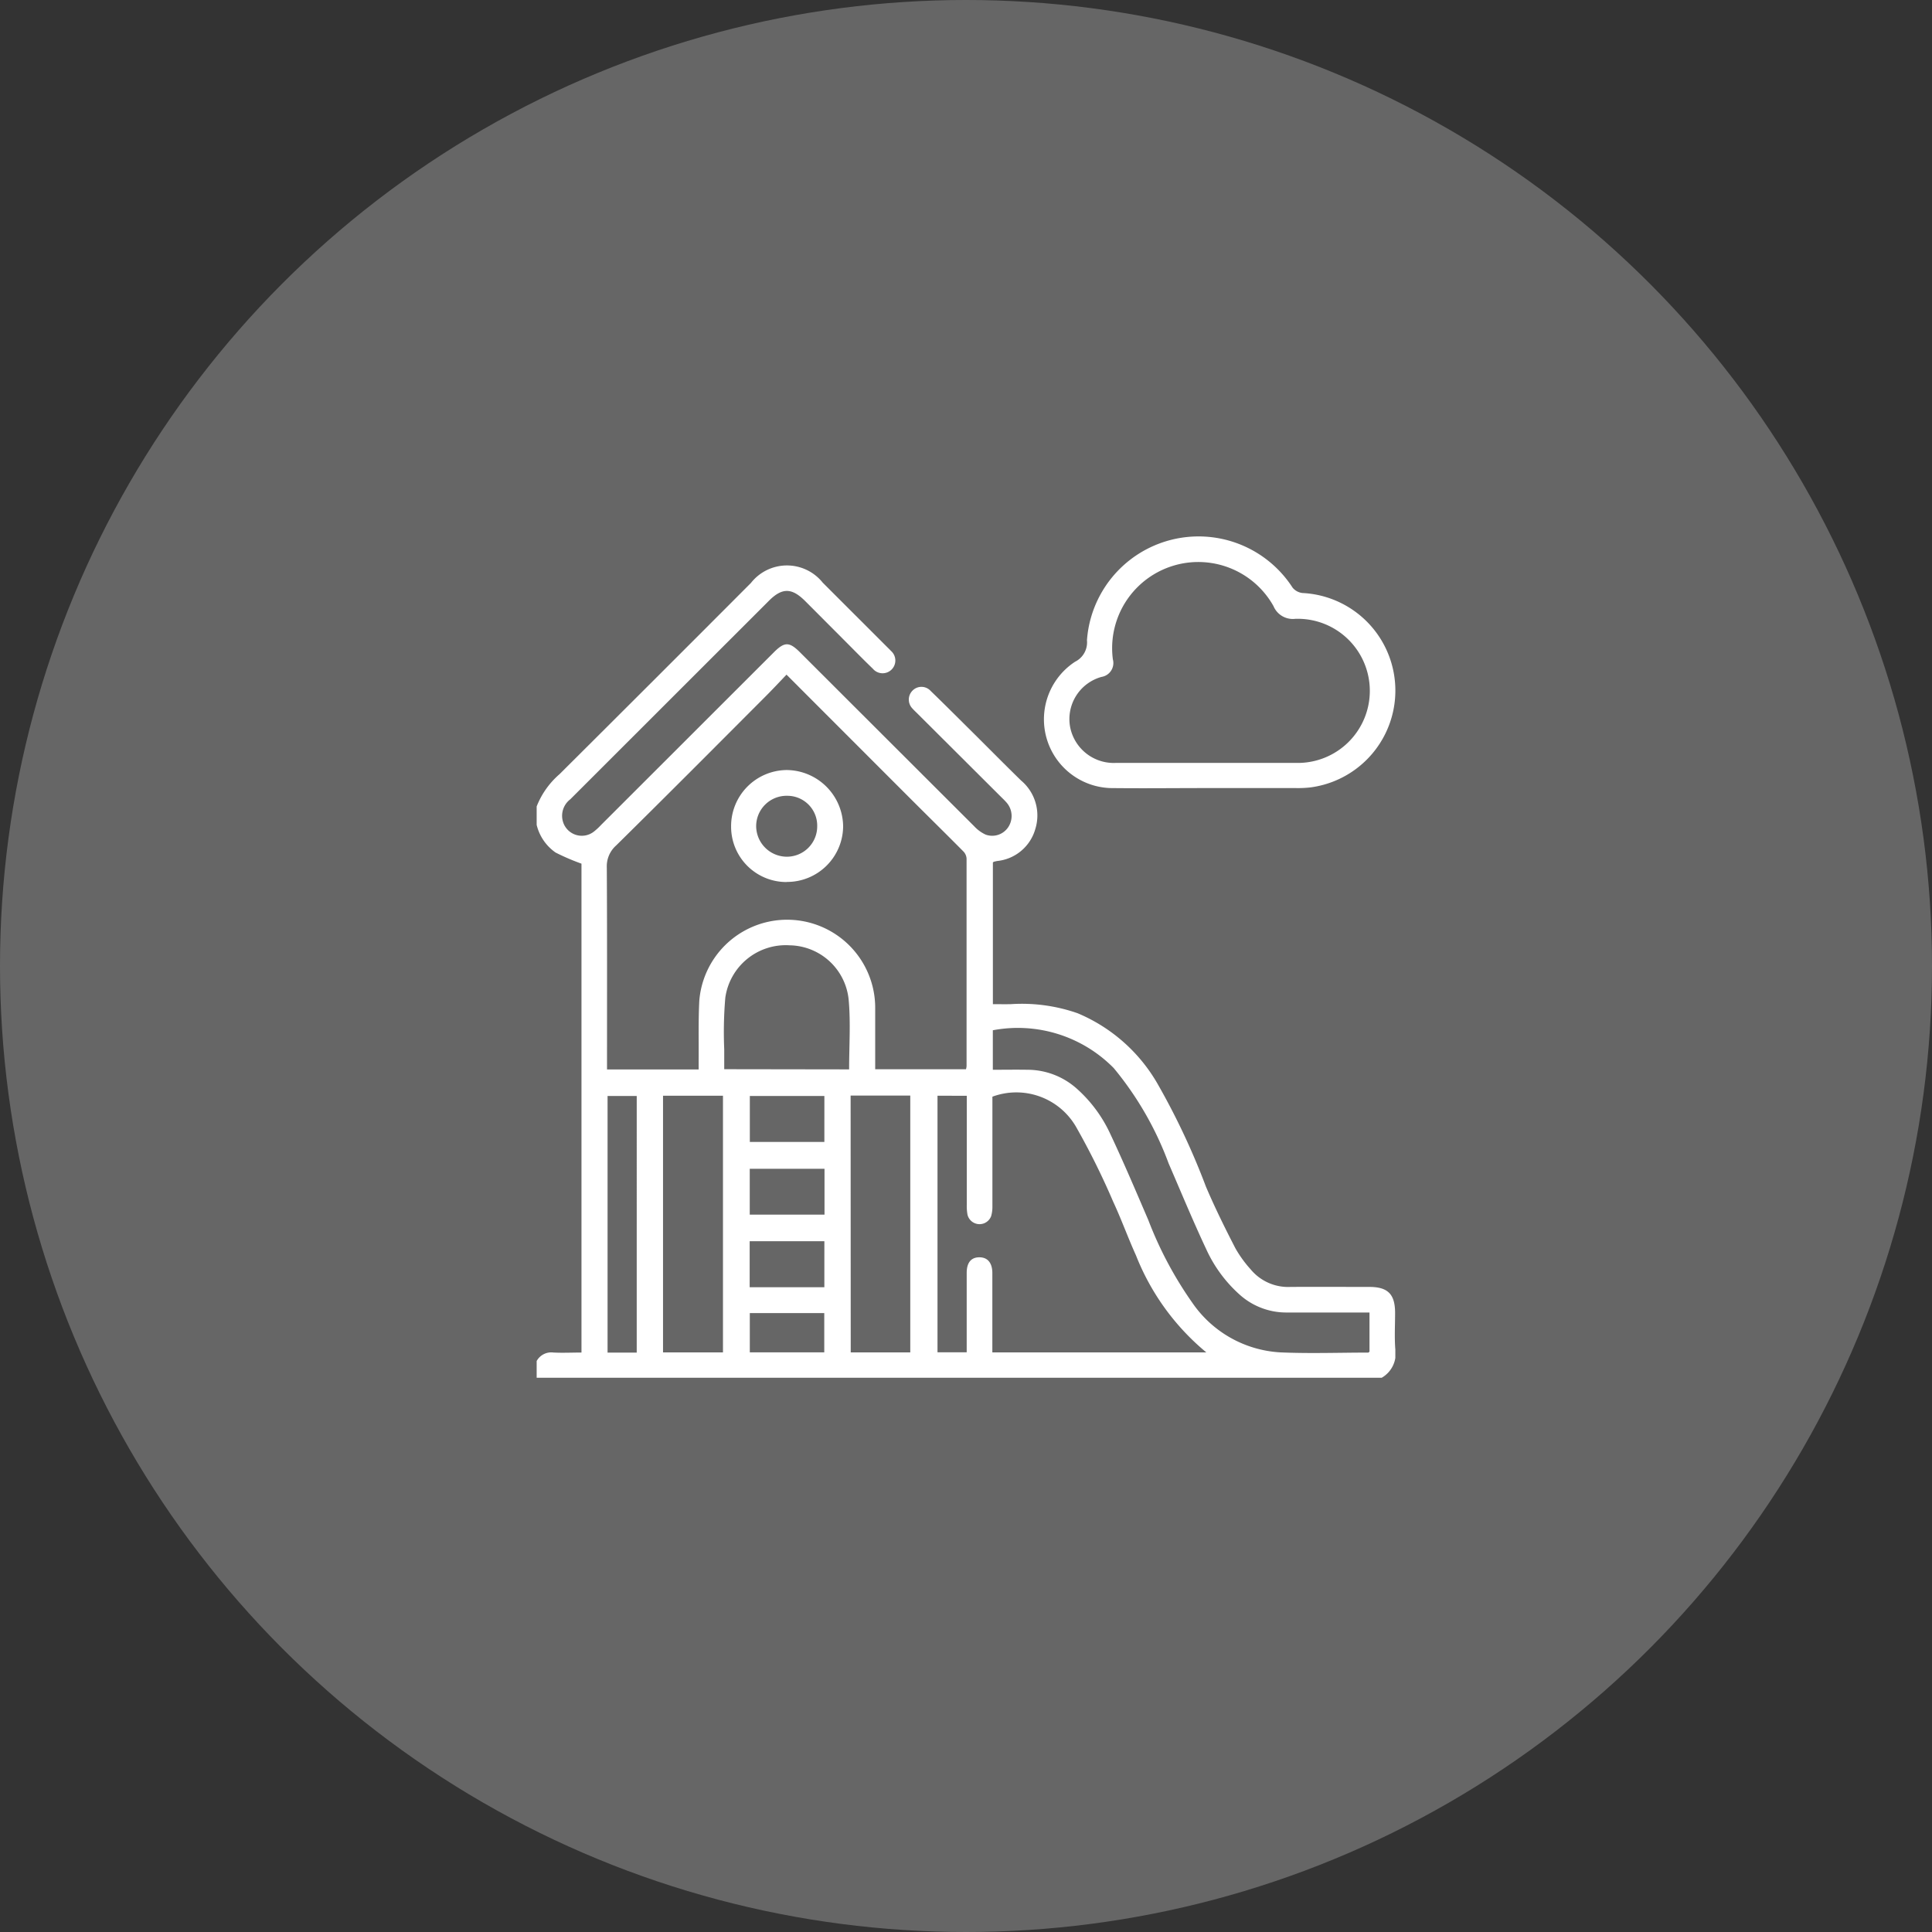
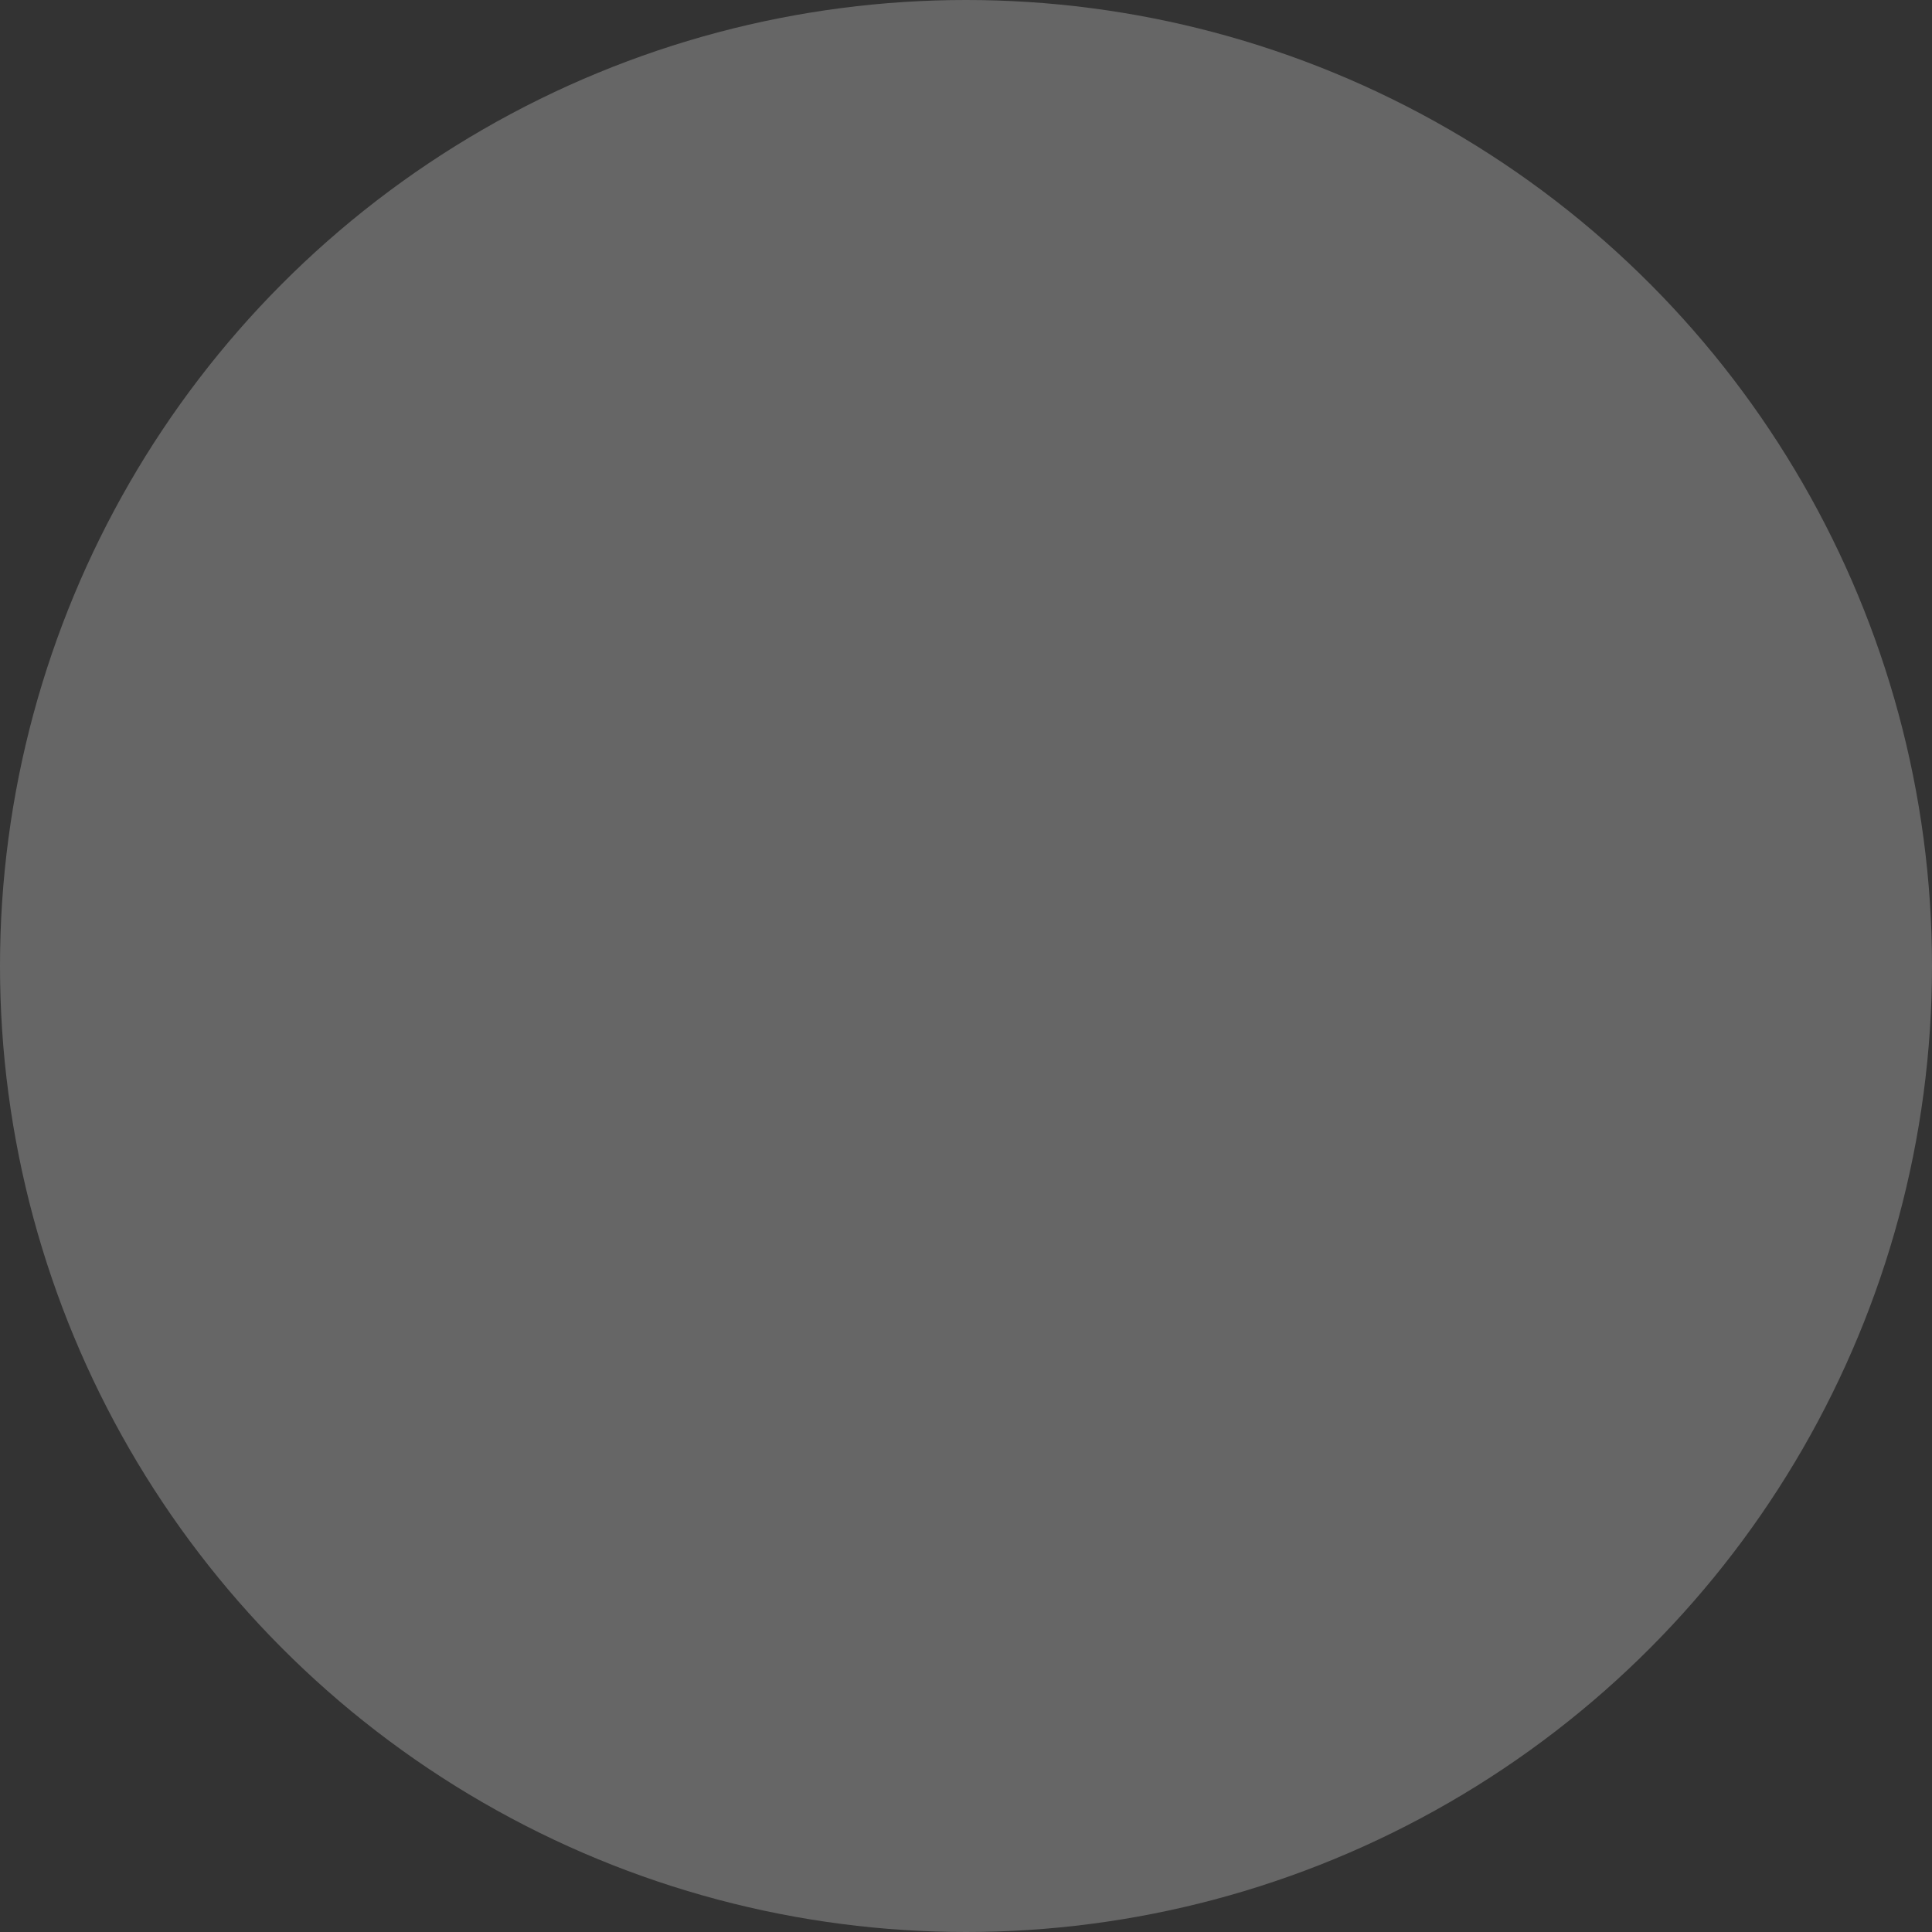
<svg xmlns="http://www.w3.org/2000/svg" width="72" height="72" viewBox="0 0 72 72">
  <rect x="0" y="0" width="72" height="72" fill="#333333" stroke="none" />
  <defs>
    <clipPath id="clip-path">
-       <rect id="Rectangle_604" data-name="Rectangle 604" width="32" height="31.353" fill="#fff" />
-     </clipPath>
+       </clipPath>
  </defs>
  <g id="Group_257" data-name="Group 257" transform="translate(-287 -2203)">
    <circle id="Ellipse_56" data-name="Ellipse 56" cx="36" cy="36" r="36" transform="translate(287 2203)" fill="rgba(255,255,255,0.25)" />
    <g id="Group_256" data-name="Group 256" transform="translate(307 2223)">
      <g id="Group_255" data-name="Group 255" transform="translate(0 0)" clip-path="url(#clip-path)">
-         <path id="Path_159" data-name="Path 159" d="M0,11.147a3.067,3.067,0,0,1,.849-1.2q3.575-3.558,7.137-7.13a1.707,1.707,0,0,1,2.675-.01q1.2,1.2,2.408,2.407c.044.044.091.087.132.134a.475.475,0,1,1-.673.666c-.367-.354-.723-.719-1.084-1.08L10.008,3.494c-.5-.5-.86-.506-1.356-.009L4.565,7.57,1.251,10.882a.772.772,0,0,0-.27.836.732.732,0,0,0,1.138.377,2.29,2.29,0,0,0,.276-.253L8.824,5.418C9.238,5,9.416,5,9.831,5.42q3.237,3.234,6.475,6.466a1.363,1.363,0,0,0,.422.309.716.716,0,0,0,.851-.284.757.757,0,0,0-.06-.9c-.067-.079-.143-.151-.217-.224L14.184,7.679c-.059-.059-.121-.115-.176-.178a.475.475,0,0,1,0-.672.464.464,0,0,1,.672.01c.546.528,1.082,1.067,1.621,1.6.583.58,1.161,1.165,1.75,1.74a1.7,1.7,0,0,1,.532,1.809,1.65,1.65,0,0,1-1.422,1.192c-.041.007-.081.018-.121.028a.213.213,0,0,0-.038.025v5.282c.223,0,.446.005.67,0a6.292,6.292,0,0,1,2.486.338,6.2,6.2,0,0,1,3,2.664,26.656,26.656,0,0,1,1.784,3.8c.333.782.711,1.546,1.1,2.3a4.451,4.451,0,0,0,.566.781,1.814,1.814,0,0,0,1.487.655c.979-.006,1.957,0,2.936,0,.694,0,.959.272.96.966,0,.448-.026.9.007,1.343a1.039,1.039,0,0,1-.506,1.076H0v-.624a.62.62,0,0,1,.627-.316c.347.018.7,0,1.043,0V13.279a8.284,8.284,0,0,1-.964-.414A1.757,1.757,0,0,1,0,11.834ZM9.311,6.235c-.286.3-.548.58-.82.851C6.653,8.928,4.817,10.773,2.963,12.6a1.037,1.037,0,0,0-.349.828c.014,2.383.008,4.767.008,7.151v.37H6.037c0-.124,0-.235,0-.347.006-.739-.014-1.479.024-2.216a3.283,3.283,0,0,1,6.555.305c0,.746,0,1.493,0,2.249H16a.737.737,0,0,0,.021-.112q0-3.872,0-7.744a.419.419,0,0,0-.121-.263c-.652-.658-1.313-1.307-1.968-1.962-1.524-1.524-3.047-3.048-4.619-4.622m5.625,15.691v9.561h1.088c0-1,0-1.979,0-2.957,0-.4.178-.592.492-.583.294.008.462.213.464.584,0,.77,0,1.54,0,2.311v.648h7.973a8.945,8.945,0,0,1-2.62-3.614c-.3-.662-.545-1.348-.852-2.006A27.8,27.8,0,0,0,20.1,23.085a2.571,2.571,0,0,0-3.116-1.122V22.3c0,1.25,0,2.5,0,3.748a1.234,1.234,0,0,1-.047.367.462.462,0,0,1-.88-.049,1.8,1.8,0,0,1-.028-.372q0-1.842,0-3.685v-.38ZM17,20.96c.44,0,.865-.007,1.289,0a2.762,2.762,0,0,1,1.826.692,5.131,5.131,0,0,1,1.259,1.692c.5,1.062.958,2.141,1.421,3.219a14.087,14.087,0,0,0,1.635,3.074,4.269,4.269,0,0,0,3.282,1.855c1.091.048,2.186.009,3.279.008.016,0,.032-.024.046-.037V30.006h-.349q-1.359,0-2.718,0a2.6,2.6,0,0,1-1.746-.643,5.108,5.108,0,0,1-1.273-1.72c-.494-1.052-.938-2.127-1.4-3.194A12.176,12.176,0,0,0,21.508,20.9,5.012,5.012,0,0,0,17,19.488ZM4.709,31.493H6.943V21.927H4.709Zm6.995,0h2.219V21.922H11.7Zm-.06-10.547c0-.867.059-1.721-.014-2.564a2.247,2.247,0,0,0-2.2-2.06,2.276,2.276,0,0,0-2.4,1.953A15.04,15.04,0,0,0,6.99,20.2c0,.245,0,.491,0,.739Zm-7.915.992H2.642V31.5H3.729Zm6.993,0H7.944v1.711h2.778Zm.005,2.712H7.941v1.709h2.786Zm-.005,2.7H7.938v1.715h2.783ZM7.943,31.491h2.775V30.028H7.943Z" transform="translate(0 -1.093)" fill="#fff" />
        <path id="Path_160" data-name="Path 160" d="M44.278,9.369c-1.2,0-2.394.014-3.592,0a2.564,2.564,0,0,1-1.309-4.708.805.805,0,0,0,.443-.8A4.17,4.17,0,0,1,47.483,1.9a.557.557,0,0,0,.369.2,3.64,3.64,0,0,1,.3,7.244,4.146,4.146,0,0,1-.592.024q-1.641,0-3.28,0v0m-.023-.936c1.124,0,2.249,0,3.373,0a2.686,2.686,0,1,0-.048-5.37.779.779,0,0,1-.809-.471,3.211,3.211,0,0,0-5.988,1.98.523.523,0,0,1-.422.655,1.632,1.632,0,0,0-1.174,1.849,1.656,1.656,0,0,0,1.7,1.357q1.686,0,3.374,0" transform="translate(-19.312 0)" fill="#fff" />
        <path id="Path_161" data-name="Path 161" d="M16.726,21.756a2.062,2.062,0,0,1-2.078-2.074,2.091,2.091,0,0,1,2.067-2.1,2.122,2.122,0,0,1,2.108,2.1,2.088,2.088,0,0,1-2.1,2.07m1.134-2.07a1.113,1.113,0,0,0-1.11-1.14,1.134,1.134,0,0,0-1.165,1.123,1.146,1.146,0,0,0,1.148,1.147,1.131,1.131,0,0,0,1.127-1.13" transform="translate(-7.402 -8.885)" fill="#fff" />
      </g>
    </g>
  </g>
</svg>